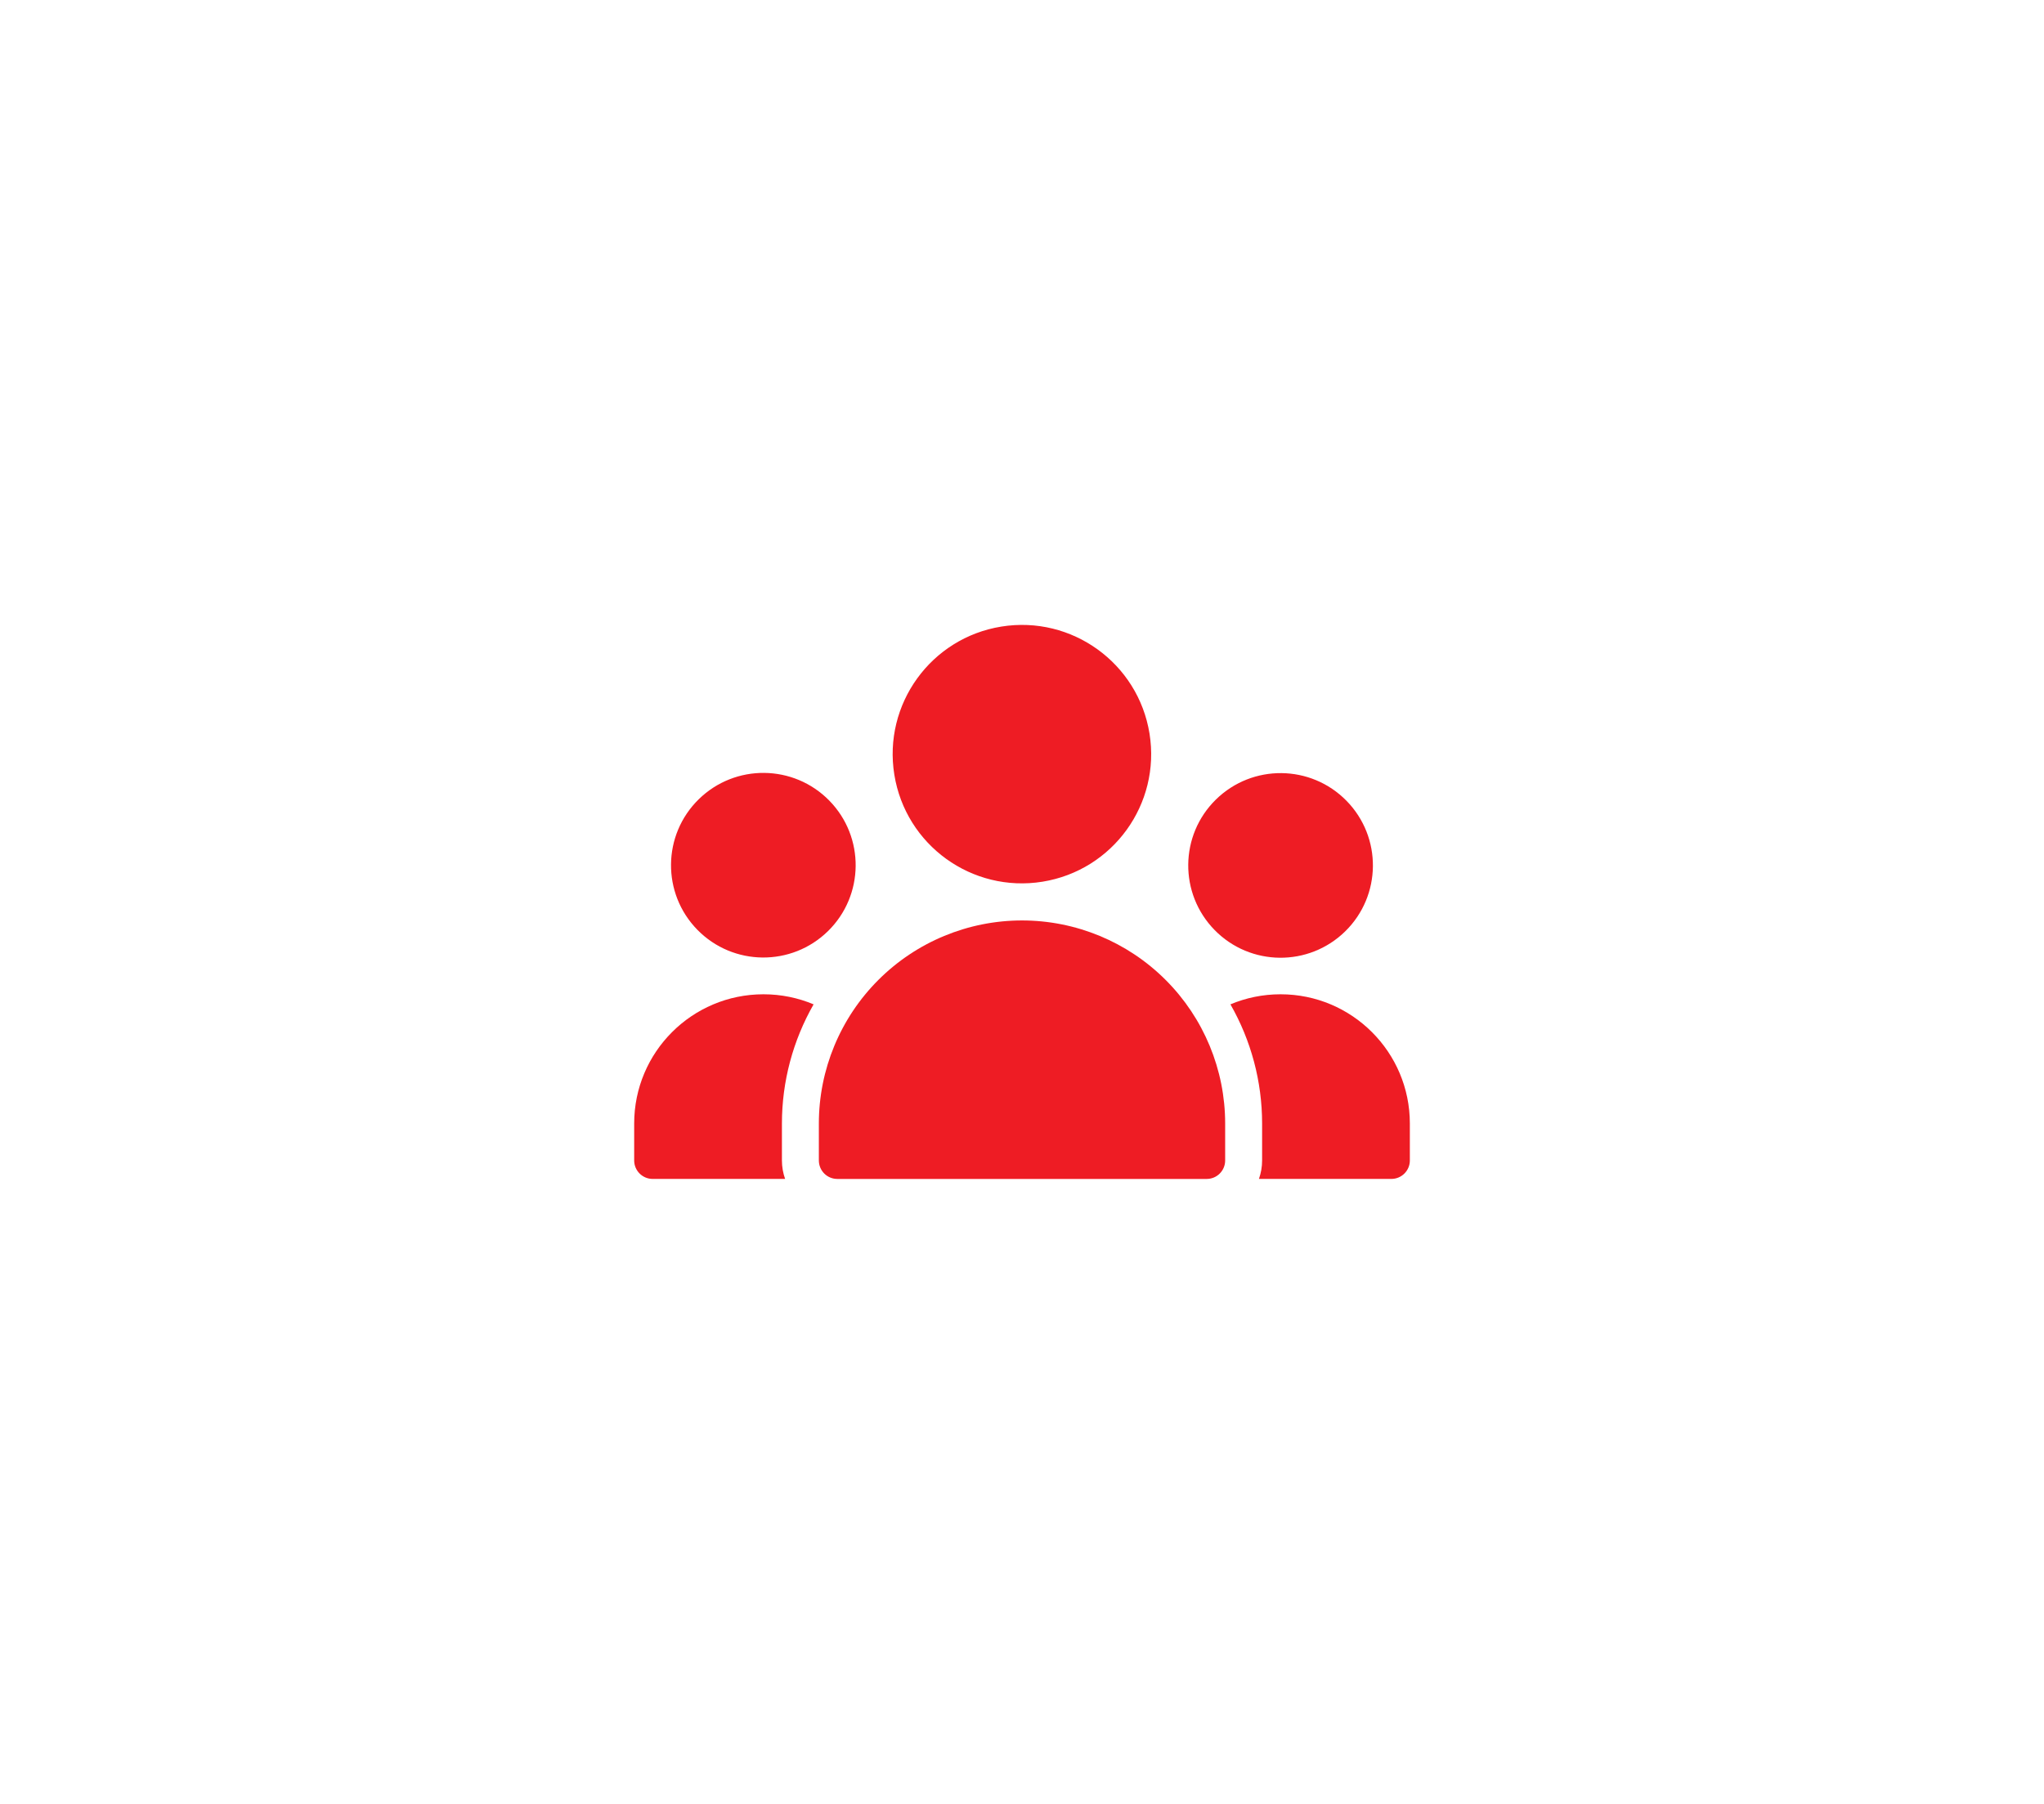
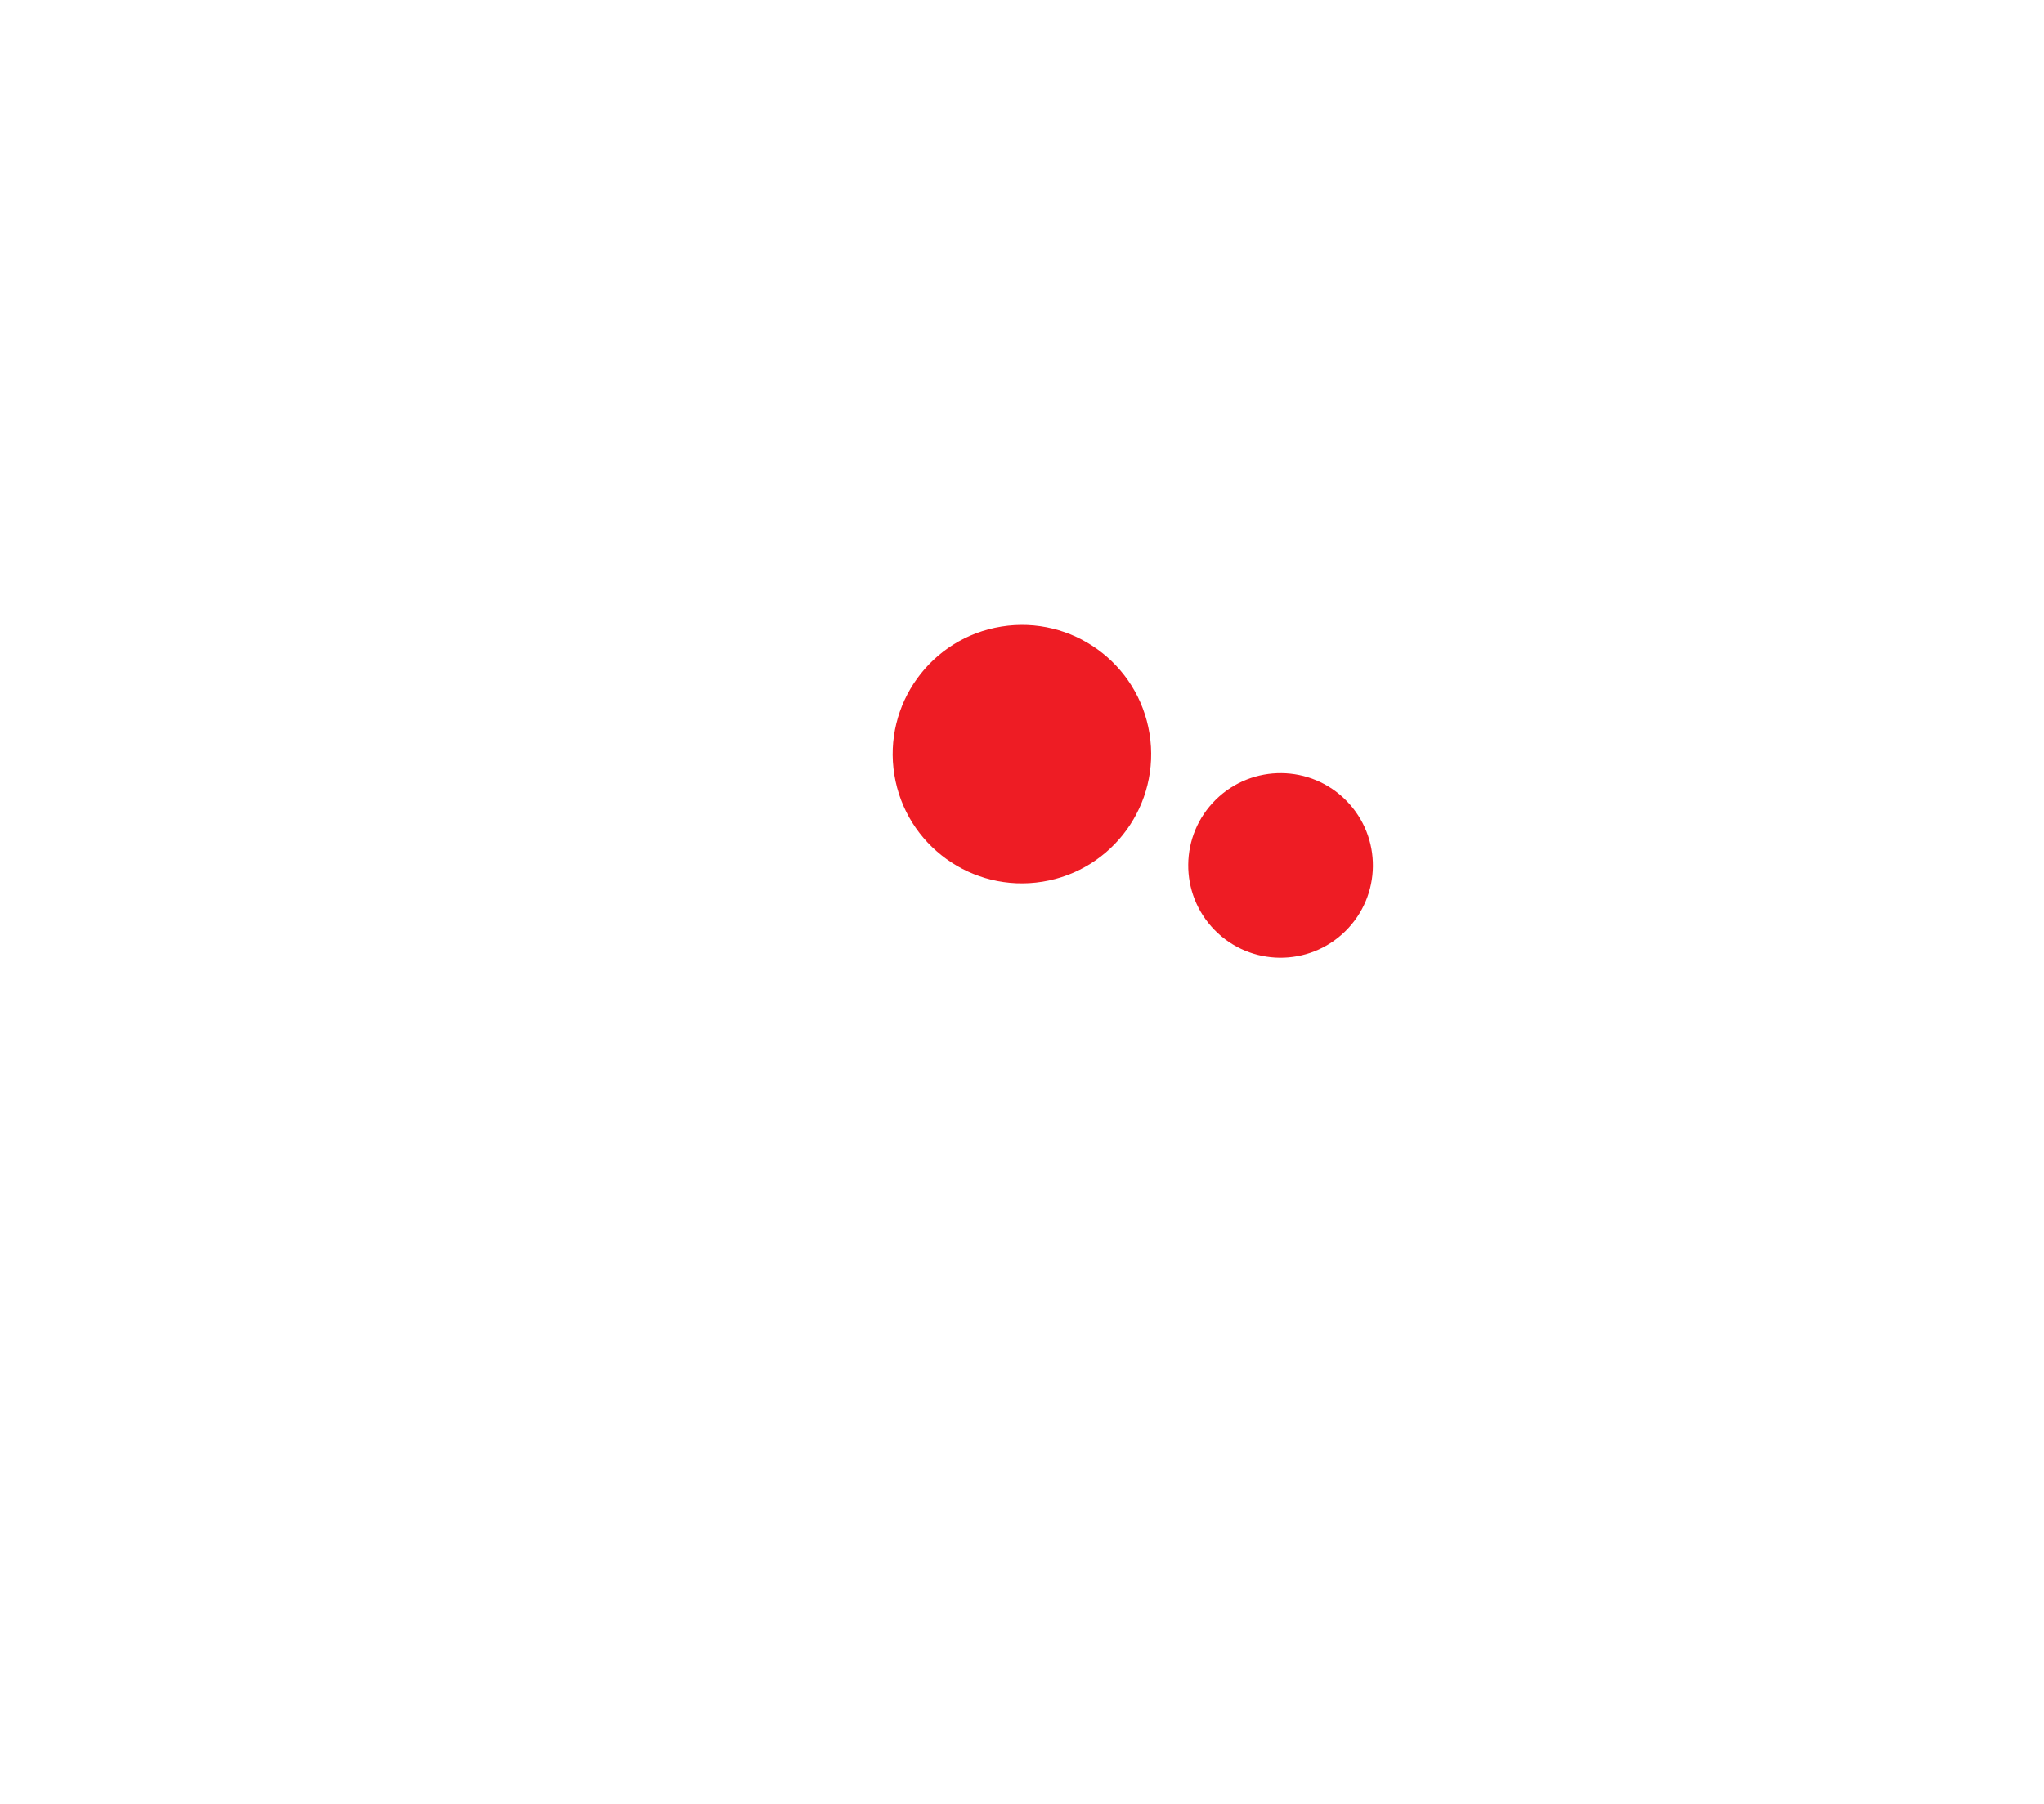
<svg xmlns="http://www.w3.org/2000/svg" width="145" height="128" viewBox="0 0 145 128" fill="none">
  <g filter="url(#filter0_d_5517_4182)">
-     <path d="M58.089 79.724V82.344C58.089 82.692 58.227 83.025 58.473 83.271C58.718 83.517 59.052 83.654 59.399 83.654H85.602C85.949 83.654 86.283 83.517 86.528 83.271C86.774 83.025 86.912 82.692 86.912 82.344V79.724C86.912 75.902 85.394 72.237 82.691 69.534C79.988 66.831 76.322 65.312 72.5 65.312C68.679 65.312 65.013 66.831 62.31 69.534C59.607 72.237 58.089 75.902 58.089 79.724Z" fill="#EE1C24" />
-   </g>
+     </g>
  <g filter="url(#filter1_d_5517_4182)">
-     <path d="M46.298 83.652H55.695C55.547 83.236 55.469 82.793 55.469 82.342V79.722C55.469 76.729 56.257 73.818 57.716 71.266C56.622 70.805 55.421 70.551 54.159 70.551C49.094 70.551 44.988 74.657 44.988 79.722V82.342C44.988 83.065 45.575 83.652 46.298 83.652Z" fill="#EE1C24" />
-   </g>
+     </g>
  <g filter="url(#filter2_d_5517_4182)">
-     <path d="M90.843 70.551C89.581 70.551 88.38 70.805 87.286 71.266C88.746 73.818 89.533 76.729 89.533 79.722V82.342C89.533 82.793 89.456 83.236 89.308 83.652H98.704C99.427 83.652 100.014 83.065 100.014 82.342V79.722C100.014 74.657 95.908 70.551 90.843 70.551Z" fill="#EE1C24" />
-   </g>
+     </g>
  <g filter="url(#filter3_d_5517_4182)">
-     <path d="M58.736 66.07C61.319 63.537 61.36 59.39 58.828 56.807C56.295 54.224 52.149 54.183 49.566 56.715C46.983 59.248 46.942 63.395 49.474 65.978C52.006 68.561 56.153 68.602 58.736 66.07Z" fill="#EE1C24" />
-   </g>
+     </g>
  <g filter="url(#filter4_d_5517_4182)">
    <path d="M95.429 66.085C98.012 63.553 98.053 59.406 95.52 56.822C92.988 54.239 88.841 54.198 86.257 56.731C83.674 59.263 83.633 63.41 86.166 65.994C88.698 68.577 92.846 68.618 95.429 66.085Z" fill="#EE1C24" />
  </g>
  <g filter="url(#filter5_d_5517_4182)">
    <path d="M73.952 62.563C78.951 61.758 82.351 57.052 81.546 52.053C80.74 47.054 76.035 43.654 71.036 44.46C66.037 45.265 62.637 49.971 63.443 54.969C64.248 59.969 68.953 63.368 73.952 62.563Z" fill="#EE1C24" />
  </g>
  <defs>
    <filter id="filter0_d_5517_4182" x="14.089" y="21.312" width="116.823" height="106.344" filterUnits="userSpaceOnUse" color-interpolation-filters="sRGB">
      <feFlood flood-opacity="0" result="BackgroundImageFix" />
      <feColorMatrix in="SourceAlpha" type="matrix" values="0 0 0 0 0 0 0 0 0 0 0 0 0 0 0 0 0 0 127 0" result="hardAlpha" />
      <feOffset />
      <feGaussianBlur stdDeviation="22" />
      <feComposite in2="hardAlpha" operator="out" />
      <feColorMatrix type="matrix" values="0 0 0 0 0.933 0 0 0 0 0.11 0 0 0 0 0.141 0 0 0 1 0" />
      <feBlend mode="normal" in2="BackgroundImageFix" result="effect1_dropShadow_5517_4182" />
      <feBlend mode="normal" in="SourceGraphic" in2="effect1_dropShadow_5517_4182" result="shape" />
    </filter>
    <filter id="filter1_d_5517_4182" x="0.988" y="26.551" width="100.728" height="101.102" filterUnits="userSpaceOnUse" color-interpolation-filters="sRGB">
      <feFlood flood-opacity="0" result="BackgroundImageFix" />
      <feColorMatrix in="SourceAlpha" type="matrix" values="0 0 0 0 0 0 0 0 0 0 0 0 0 0 0 0 0 0 127 0" result="hardAlpha" />
      <feOffset />
      <feGaussianBlur stdDeviation="22" />
      <feComposite in2="hardAlpha" operator="out" />
      <feColorMatrix type="matrix" values="0 0 0 0 0.933 0 0 0 0 0.11 0 0 0 0 0.141 0 0 0 1 0" />
      <feBlend mode="normal" in2="BackgroundImageFix" result="effect1_dropShadow_5517_4182" />
      <feBlend mode="normal" in="SourceGraphic" in2="effect1_dropShadow_5517_4182" result="shape" />
    </filter>
    <filter id="filter2_d_5517_4182" x="43.286" y="26.551" width="100.728" height="101.102" filterUnits="userSpaceOnUse" color-interpolation-filters="sRGB">
      <feFlood flood-opacity="0" result="BackgroundImageFix" />
      <feColorMatrix in="SourceAlpha" type="matrix" values="0 0 0 0 0 0 0 0 0 0 0 0 0 0 0 0 0 0 127 0" result="hardAlpha" />
      <feOffset />
      <feGaussianBlur stdDeviation="22" />
      <feComposite in2="hardAlpha" operator="out" />
      <feColorMatrix type="matrix" values="0 0 0 0 0.933 0 0 0 0 0.11 0 0 0 0 0.141 0 0 0 1 0" />
      <feBlend mode="normal" in2="BackgroundImageFix" result="effect1_dropShadow_5517_4182" />
      <feBlend mode="normal" in="SourceGraphic" in2="effect1_dropShadow_5517_4182" result="shape" />
    </filter>
    <filter id="filter3_d_5517_4182" x="3.601" y="10.844" width="101.099" height="101.098" filterUnits="userSpaceOnUse" color-interpolation-filters="sRGB">
      <feFlood flood-opacity="0" result="BackgroundImageFix" />
      <feColorMatrix in="SourceAlpha" type="matrix" values="0 0 0 0 0 0 0 0 0 0 0 0 0 0 0 0 0 0 127 0" result="hardAlpha" />
      <feOffset />
      <feGaussianBlur stdDeviation="22" />
      <feComposite in2="hardAlpha" operator="out" />
      <feColorMatrix type="matrix" values="0 0 0 0 0.933 0 0 0 0 0.11 0 0 0 0 0.141 0 0 0 1 0" />
      <feBlend mode="normal" in2="BackgroundImageFix" result="effect1_dropShadow_5517_4182" />
      <feBlend mode="normal" in="SourceGraphic" in2="effect1_dropShadow_5517_4182" result="shape" />
    </filter>
    <filter id="filter4_d_5517_4182" x="40.293" y="10.859" width="101.101" height="101.098" filterUnits="userSpaceOnUse" color-interpolation-filters="sRGB">
      <feFlood flood-opacity="0" result="BackgroundImageFix" />
      <feColorMatrix in="SourceAlpha" type="matrix" values="0 0 0 0 0 0 0 0 0 0 0 0 0 0 0 0 0 0 127 0" result="hardAlpha" />
      <feOffset />
      <feGaussianBlur stdDeviation="22" />
      <feComposite in2="hardAlpha" operator="out" />
      <feColorMatrix type="matrix" values="0 0 0 0 0.933 0 0 0 0 0.11 0 0 0 0 0.141 0 0 0 1 0" />
      <feBlend mode="normal" in2="BackgroundImageFix" result="effect1_dropShadow_5517_4182" />
      <feBlend mode="normal" in="SourceGraphic" in2="effect1_dropShadow_5517_4182" result="shape" />
    </filter>
    <filter id="filter5_d_5517_4182" x="19.325" y="0.34" width="106.339" height="106.34" filterUnits="userSpaceOnUse" color-interpolation-filters="sRGB">
      <feFlood flood-opacity="0" result="BackgroundImageFix" />
      <feColorMatrix in="SourceAlpha" type="matrix" values="0 0 0 0 0 0 0 0 0 0 0 0 0 0 0 0 0 0 127 0" result="hardAlpha" />
      <feOffset />
      <feGaussianBlur stdDeviation="22" />
      <feComposite in2="hardAlpha" operator="out" />
      <feColorMatrix type="matrix" values="0 0 0 0 0.933 0 0 0 0 0.11 0 0 0 0 0.141 0 0 0 1 0" />
      <feBlend mode="normal" in2="BackgroundImageFix" result="effect1_dropShadow_5517_4182" />
      <feBlend mode="normal" in="SourceGraphic" in2="effect1_dropShadow_5517_4182" result="shape" />
    </filter>
  </defs>
</svg>